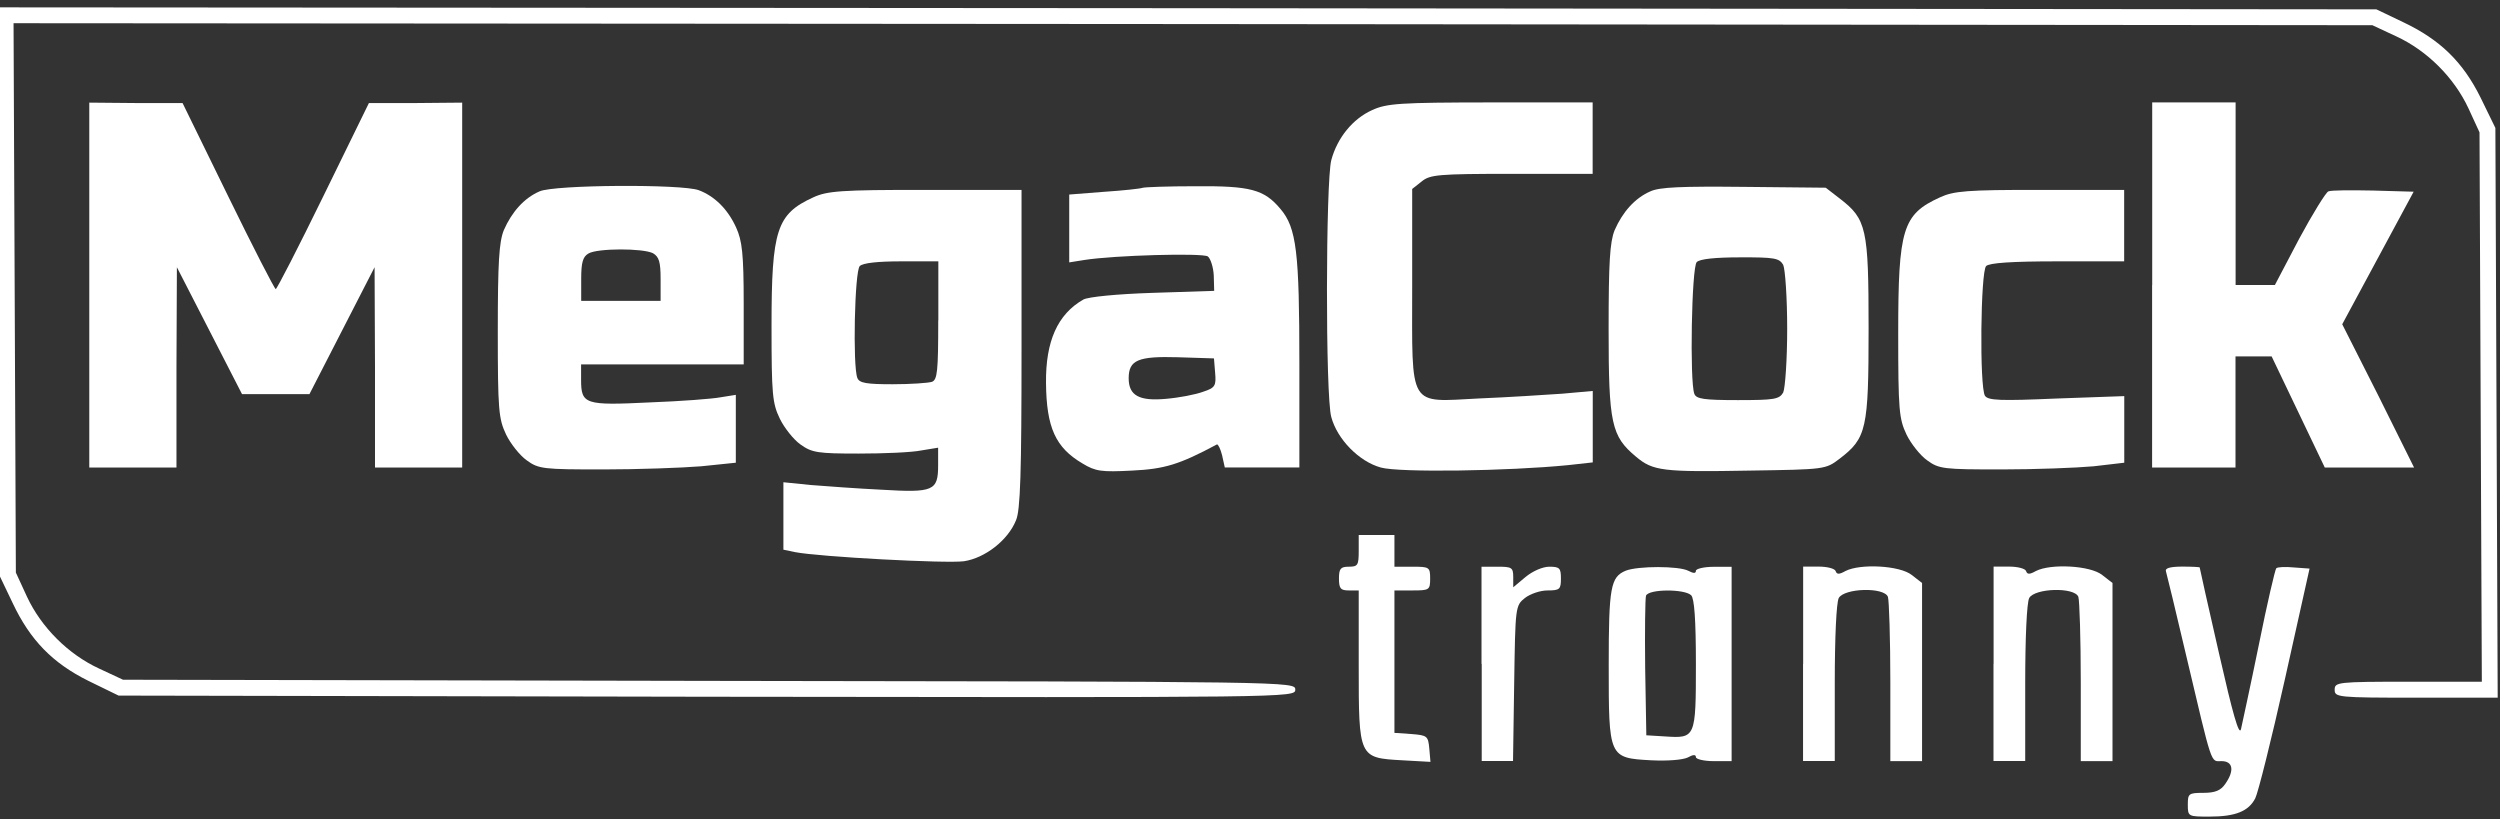
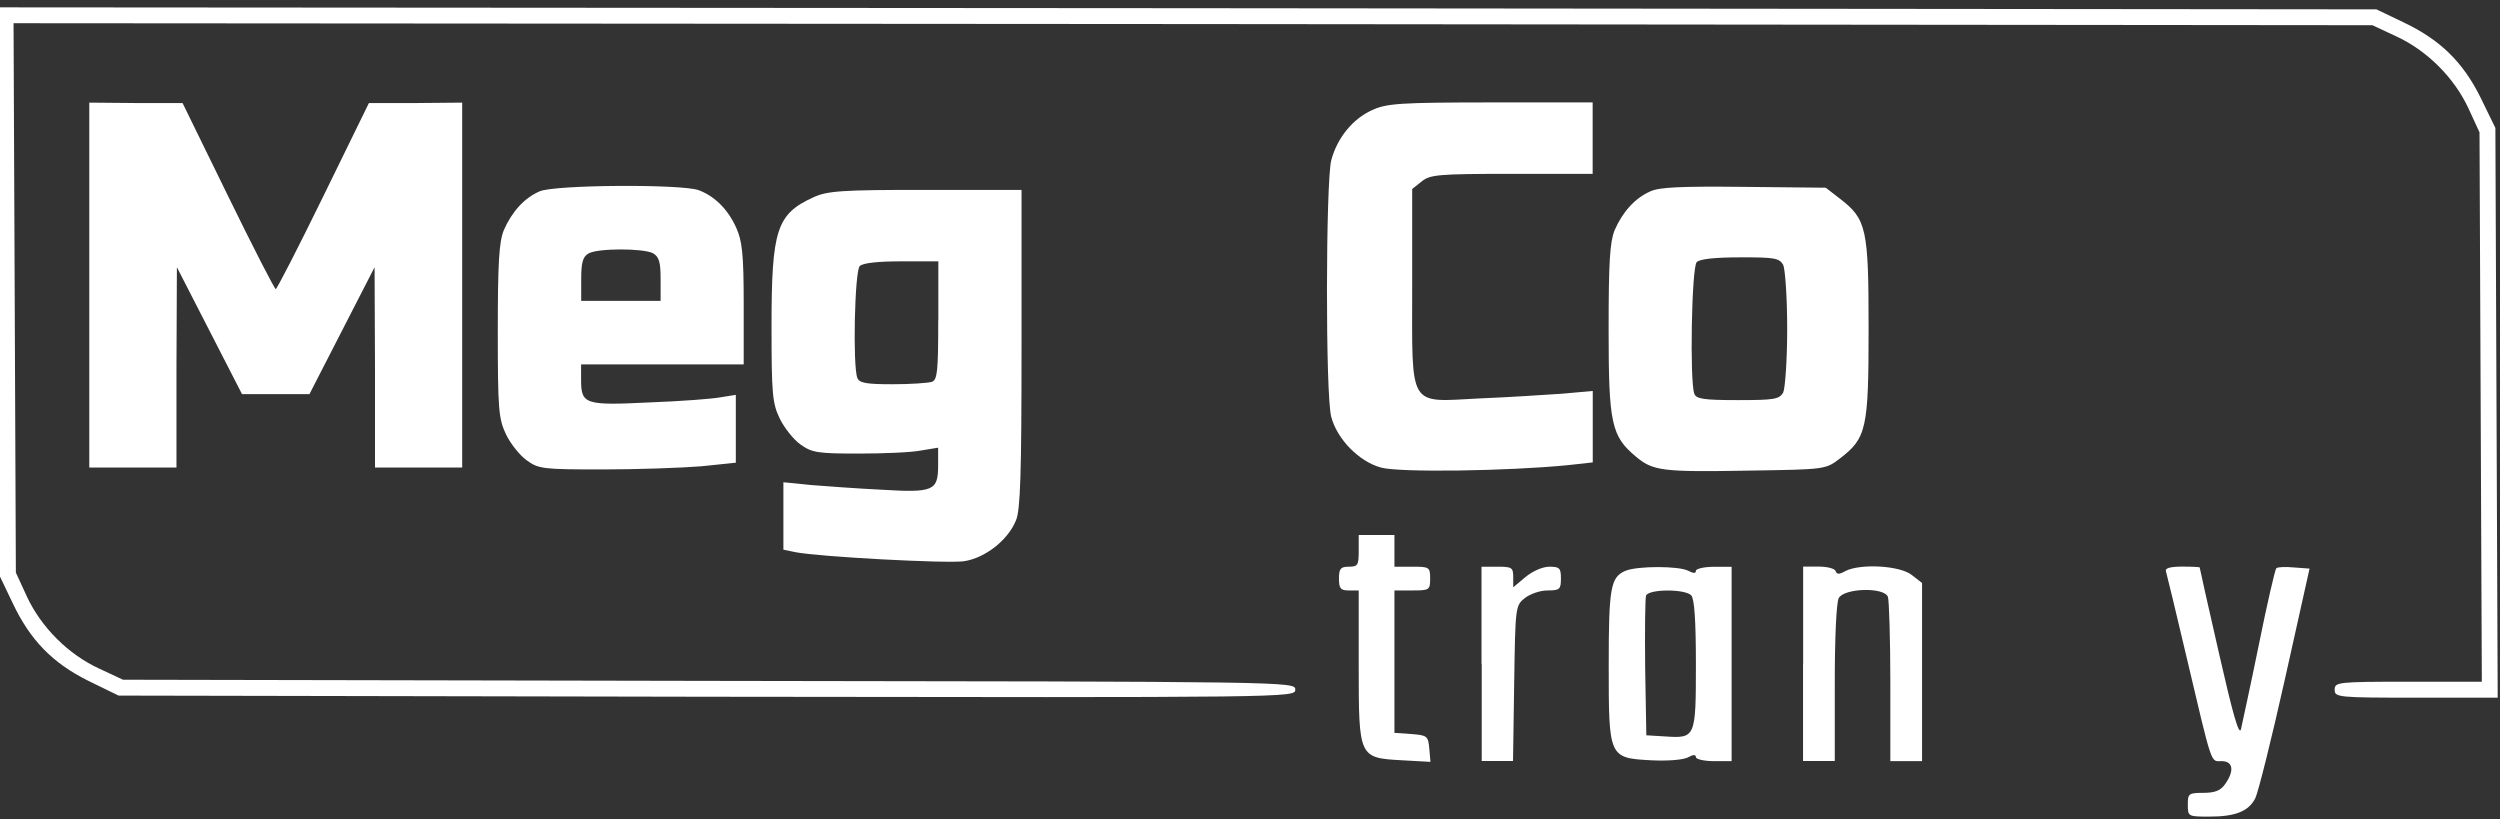
<svg xmlns="http://www.w3.org/2000/svg" width="238" height="78" viewBox="0 0 238 78" fill="none">
  <rect x="0" y="0" width="238" height="78" fill="#333333" stroke="none" />
  <path d="M-0.11 27.78L2.93106e-05 54.89L1.21 57.42C2.87 60.93 4.99 63.12 8.42 64.82L11.29 66.22L67.3 66.33C123.12 66.41 123.31 66.41 123.31 65.65C123.31 64.89 123.05 64.89 67.53 64.82L11.71 64.71L9.44 63.65C6.49 62.29 3.93 59.72 2.57 56.81L1.51 54.51L1.4 28.34L1.29 2.21L113.57 2.29L225.85 2.4L228.12 3.46C231.07 4.82 233.63 7.39 234.99 10.3L236.05 12.6L236.16 38.73L236.27 64.9H229.25C222.53 64.9 222.26 64.94 222.26 65.66C222.26 66.38 222.52 66.42 230 66.42H237.78L237.67 39.3L237.56 12.18L236.16 9.31C234.46 5.87 232.27 3.76 228.76 2.1L226.23 0.89L113.01 0.78L-0.22 0.7L-0.11 27.78Z" fill="white" />
  <path d="M8.5 27.14V44.51H12.65H16.8V34.96L16.84 25.44L19.94 31.48L23.04 37.52H26.25H29.46L32.56 31.48L35.66 25.44L35.7 34.96V44.51H39.85H44V27.14V9.77L39.58 9.81H35.12L30.78 18.68C28.4 23.55 26.36 27.52 26.25 27.52C26.14 27.52 24.1 23.55 21.72 18.68L17.38 9.81H12.96L8.5 9.77V27.14Z" fill="white" />
  <path d="M130.63 10.48C128.78 11.31 127.31 13.12 126.74 15.24C126.21 17.24 126.17 37.75 126.74 39.71C127.31 41.82 129.38 43.94 131.46 44.51C133.2 45 143.55 44.85 149.29 44.28L151.63 44.02V40.62V37.22L148.72 37.48C147.1 37.59 143.58 37.82 140.86 37.93C133.99 38.27 134.44 39.03 134.44 27.24V17.99L135.35 17.27C136.14 16.63 136.9 16.55 143.92 16.55H151.62V13.15V9.75H141.91C133.24 9.76 132.03 9.84 130.63 10.48Z" fill="white" />
-   <path d="M204.88 27.14V44.51H208.85H212.82V39.22V33.93H214.56H216.26L218.79 39.22L221.32 44.51H225.59H229.82L226.42 37.67L222.98 30.87L226.38 24.56L229.78 18.25L225.93 18.14C223.85 18.1 221.93 18.1 221.66 18.22C221.43 18.3 220.15 20.37 218.87 22.75L216.57 27.13H214.68H212.83V18.44V9.75H208.86H204.89V27.14H204.88Z" fill="white" />
  <path d="M51.36 18.22C49.89 18.86 48.72 20.18 47.96 21.92C47.51 23.05 47.39 24.98 47.39 31.55C47.39 39.07 47.47 39.86 48.18 41.37C48.6 42.24 49.5 43.37 50.14 43.82C51.27 44.65 51.73 44.69 57.39 44.69C60.71 44.69 64.91 44.54 66.76 44.39L70.05 44.05V40.84V37.59L68.61 37.82C67.85 37.97 64.8 38.2 61.85 38.31C55.69 38.61 55.32 38.5 55.32 36.16V34.69H63.06H70.8V28.91C70.8 24.15 70.65 22.91 70.08 21.66C69.29 19.92 68.04 18.68 66.53 18.11C64.96 17.51 52.76 17.58 51.36 18.22ZM62.17 24.11C62.74 24.45 62.89 24.94 62.89 26.56V28.64H59.11H55.33V26.56C55.33 25.01 55.48 24.45 56.01 24.14C56.84 23.62 61.22 23.62 62.17 24.11Z" fill="white" />
-   <path d="M108.77 17.88C108.58 17.96 106.92 18.14 105.11 18.26L101.79 18.52V21.73V24.98L103.23 24.75C106.06 24.3 114.45 24.07 114.98 24.41C115.24 24.6 115.51 25.43 115.55 26.22L115.59 27.69L109.74 27.88C106.34 27.99 103.58 28.26 103.13 28.52C100.68 29.92 99.54 32.49 99.58 36.45C99.62 40.72 100.49 42.61 103.05 44.12C104.3 44.88 104.86 44.95 107.77 44.8C110.87 44.65 112.26 44.23 115.85 42.31C115.96 42.27 116.19 42.73 116.34 43.33L116.6 44.5H120.15H123.7V34.68C123.7 24.03 123.44 21.69 121.89 19.88C120.34 18.03 119.02 17.69 113.81 17.73C111.22 17.73 109 17.81 108.77 17.88ZM115.68 35.48C115.79 36.73 115.68 36.92 114.55 37.29C113.87 37.55 112.28 37.86 111 37.97C108.47 38.2 107.45 37.67 107.45 36.01C107.45 34.27 108.36 33.9 112.13 34.01L115.57 34.12L115.68 35.48Z" fill="white" />
  <path d="M157.11 18.22C155.64 18.86 154.47 20.18 153.71 21.92C153.26 23.05 153.14 24.94 153.14 31.36C153.14 40.35 153.4 41.52 155.75 43.48C157.37 44.84 158.28 44.95 166.59 44.8C173.73 44.69 173.8 44.69 175.13 43.67C177.7 41.71 177.89 40.84 177.89 31.28C177.89 21.73 177.7 20.86 175.13 18.89L173.81 17.87L166.03 17.79C160.09 17.73 157.98 17.81 157.11 18.22ZM169.76 25.21C169.95 25.63 170.14 28.34 170.14 31.29C170.14 34.24 169.95 36.95 169.76 37.37C169.38 38.01 168.93 38.09 165.45 38.09C162.2 38.09 161.48 37.98 161.3 37.49C160.85 36.32 161.04 25.44 161.53 24.95C161.83 24.65 163.3 24.5 165.68 24.5C168.93 24.49 169.38 24.57 169.76 25.21Z" fill="white" />
  <path d="M77.42 18.79C73.95 20.38 73.45 21.85 73.45 30.99C73.45 37.56 73.53 38.39 74.24 39.86C74.66 40.73 75.56 41.86 76.2 42.31C77.3 43.1 77.86 43.18 81.75 43.18C84.13 43.18 86.81 43.07 87.72 42.88L89.31 42.62V44.28C89.31 46.73 88.89 46.92 83.91 46.62C81.61 46.51 78.55 46.28 77.15 46.17L74.58 45.91V49.12V52.33L75.68 52.56C77.95 53.01 90.11 53.66 91.77 53.43C93.77 53.13 95.96 51.43 96.72 49.54C97.14 48.6 97.25 45.05 97.25 33.19V18.08H88.11C80.03 18.07 78.74 18.18 77.42 18.79ZM89.32 30.5C89.32 35.3 89.24 36.16 88.72 36.35C88.38 36.46 86.72 36.58 84.98 36.58C82.49 36.58 81.81 36.47 81.62 35.98C81.17 34.85 81.36 25.82 81.85 25.33C82.15 25.03 83.59 24.88 85.82 24.88H89.33V30.5H89.32Z" fill="white" />
-   <path d="M184.68 18.79C181.13 20.41 180.71 21.77 180.71 31.74C180.71 39.07 180.79 39.86 181.5 41.37C181.92 42.24 182.82 43.37 183.46 43.82C184.59 44.65 185.05 44.69 190.52 44.69C193.73 44.69 197.7 44.54 199.32 44.39L202.23 44.05V40.88V37.71L195.77 37.94C190.45 38.17 189.27 38.13 188.97 37.68C188.44 36.85 188.55 25.86 189.08 25.33C189.38 25.03 191.46 24.88 195.88 24.88H202.22V21.48V18.08H194.21C187.25 18.07 186 18.18 184.68 18.79Z" fill="white" />
  <path d="M129.35 52.44C129.35 53.8 129.27 53.95 128.41 53.95C127.62 53.95 127.47 54.14 127.47 55.08C127.47 56.02 127.62 56.21 128.41 56.21H129.35V63.35C129.35 72.15 129.35 72.15 133.5 72.38L136.18 72.53L136.07 71.28C135.96 70.07 135.88 70 134.37 69.88L132.75 69.77V62.97V56.21H134.45C136.07 56.21 136.15 56.17 136.15 55.08C136.15 53.99 136.07 53.95 134.45 53.95H132.75V52.44V50.93H131.05H129.35V52.44Z" fill="white" />
  <path d="M141.06 63.2V72.45H142.53H144.04L144.15 65.05C144.26 57.8 144.26 57.65 145.17 56.93C145.66 56.55 146.61 56.21 147.32 56.21C148.49 56.21 148.6 56.1 148.6 55.08C148.6 54.1 148.49 53.95 147.5 53.95C146.86 53.95 145.91 54.37 145.23 54.93L144.06 55.91V54.93C144.06 54.02 143.91 53.95 142.55 53.95H141.04V63.2H141.06Z" fill="white" />
  <path d="M154.77 54.33C153.33 54.93 153.15 55.88 153.15 63.32C153.15 72.12 153.15 72.16 157.19 72.38C158.78 72.46 160.17 72.34 160.66 72.12C161.19 71.82 161.45 71.82 161.45 72.08C161.45 72.27 162.21 72.46 163.15 72.46H164.85V63.21V53.96H163.15C162.21 53.96 161.45 54.15 161.45 54.34C161.45 54.6 161.22 54.6 160.73 54.34C159.83 53.87 155.94 53.87 154.77 54.33ZM161 56.67C161.3 56.97 161.45 58.97 161.45 63.24C161.45 70.23 161.41 70.3 158.54 70.11L156.73 70L156.62 63.58C156.58 60.07 156.62 56.97 156.7 56.71C156.96 56.06 160.39 56.06 161 56.67Z" fill="white" />
  <path d="M171.65 63.2V72.45H173.16H174.67V65.05C174.67 60.71 174.82 57.38 175.05 56.93C175.58 55.99 179.36 55.87 179.73 56.82C179.84 57.16 179.96 60.79 179.96 64.94V72.46H181.47H182.98V64V55.5L182 54.74C180.87 53.83 177.09 53.64 175.69 54.36C175.09 54.7 174.86 54.7 174.75 54.36C174.67 54.13 173.96 53.94 173.13 53.94H171.66V63.2H171.65Z" fill="white" />
-   <path d="M189.78 63.2V72.45H191.29H192.8V65.05C192.8 60.71 192.95 57.38 193.18 56.93C193.71 55.99 197.49 55.87 197.86 56.82C197.97 57.16 198.09 60.79 198.09 64.94V72.46H199.6H201.11V64V55.5L200.13 54.74C199 53.83 195.22 53.64 193.82 54.36C193.22 54.7 192.99 54.7 192.88 54.36C192.8 54.13 192.09 53.94 191.26 53.94H189.79V63.2H189.78Z" fill="white" />
  <path d="M206.2 54.4C206.28 54.66 207.14 58.21 208.09 62.26C210.66 73.14 210.43 72.46 211.49 72.46C212.59 72.46 212.74 73.37 211.83 74.65C211.41 75.25 210.89 75.48 209.75 75.48C208.35 75.48 208.28 75.56 208.28 76.61C208.28 77.74 208.32 77.74 210.36 77.74C212.78 77.74 214.06 77.25 214.7 76C214.96 75.51 216.25 70.37 217.53 64.63L219.87 54.13L218.36 54.02C217.57 53.94 216.81 53.98 216.7 54.1C216.59 54.21 215.83 57.46 215.04 61.39C214.25 65.28 213.45 68.91 213.34 69.43C213.15 70.07 212.55 67.92 211.26 62.25C210.24 57.79 209.41 54.09 209.41 54.02C209.41 53.98 208.65 53.94 207.71 53.94C206.54 53.95 206.09 54.1 206.2 54.4Z" fill="white" />
</svg>